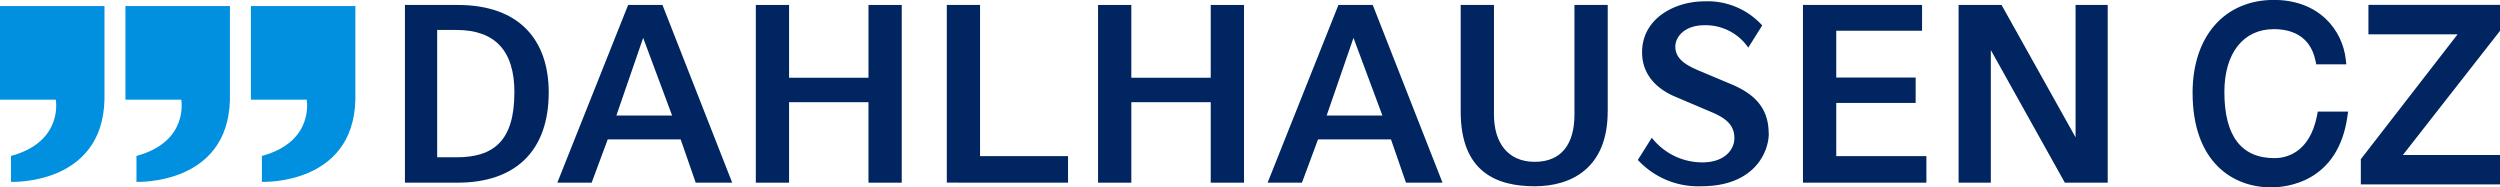
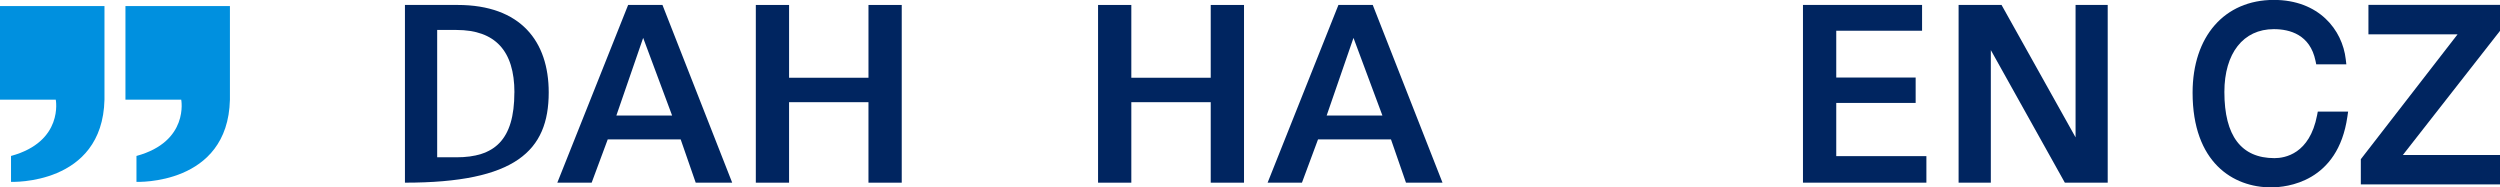
<svg xmlns="http://www.w3.org/2000/svg" width="264.471" height="19.827" viewBox="0 0 264.471 19.827">
  <g id="logo" transform="translate(-94 -19.191)">
    <g id="Vrstva_1" data-name="Vrstva 1" transform="translate(94 19.84)">
      <path id="Path_373" data-name="Path 373" d="M105.052,30.113v-9.9H94v9.9h5.9s.861,4.431-4.735,5.953v2.74S104.837,39.211,105.052,30.113Z" transform="translate(-94 -20.217)" fill="#0090df" />
      <path id="Path_374" data-name="Path 374" d="M126.022,30.113v-9.9H114.97v9.9h5.9s.86,4.431-4.735,5.953v2.74S125.807,39.211,126.022,30.113Z" transform="translate(-101.699 -20.217)" fill="#0090df" />
-       <path id="Path_375" data-name="Path 375" d="M146.991,30.113v-9.9H135.939v9.9h5.9s.861,4.431-4.735,5.953v2.74S146.777,39.211,146.991,30.113Z" transform="translate(-109.397 -20.217)" fill="#0090df" />
    </g>
    <g id="Vrstva_3" data-name="Vrstva 3" transform="translate(136.84 19.191)">
-       <path id="Path_376" data-name="Path 376" d="M176.9,29.271c0-5.392-2.952-9.252-9.648-9.252h-5.562v18.8h5.562C173.384,38.82,176.9,35.459,176.9,29.271Zm-3.633,0c0,5.093-2.156,6.864-6.129,6.864H165.1V22.665h2.043q6.128,0,6.129,6.606" transform="translate(-161.692 -19.495)" fill="#002560" fill-rule="evenodd" />
+       <path id="Path_376" data-name="Path 376" d="M176.9,29.271c0-5.392-2.952-9.252-9.648-9.252h-5.562v18.8C173.384,38.82,176.9,35.459,176.9,29.271Zm-3.633,0c0,5.093-2.156,6.864-6.129,6.864H165.1V22.665h2.043q6.128,0,6.129,6.606" transform="translate(-161.692 -19.495)" fill="#002560" fill-rule="evenodd" />
      <path id="Path_377" data-name="Path 377" d="M205.66,38.82l-7.377-18.8h-3.632l-7.492,18.8h3.633l1.7-4.576h7.718L201.8,38.82Zm-6.355-7.1h-5.9l2.837-8.218" transform="translate(-171.042 -19.495)" fill="#002560" fill-rule="evenodd" />
      <path id="Path_378" data-name="Path 378" d="M235.776,38.82v-18.8h-3.518v7.7h-8.4v-7.7H220.34v18.8h3.517V30.305h8.4V38.82Z" transform="translate(-183.223 -19.495)" fill="#002560" />
-       <path id="Path_379" data-name="Path 379" d="M265.09,38.82V36.015h-9.308v-16h-3.517v18.8Z" transform="translate(-194.944 -19.495)" fill="#002560" />
      <path id="Path_380" data-name="Path 380" d="M292.989,38.82v-18.8h-3.521v7.7h-8.4v-7.7h-3.519v18.8h3.519V30.305h8.4V38.82Z" transform="translate(-204.227 -19.495)" fill="#002560" />
      <path id="Path_381" data-name="Path 381" d="M324.391,38.82l-7.38-18.8H313.38l-7.492,18.8h3.633l1.7-4.576h7.719l1.587,4.576Zm-6.357-7.1h-5.9l2.839-8.218Z" transform="translate(-214.63 -19.495)" fill="#002560" fill-rule="evenodd" />
-       <path id="Path_382" data-name="Path 382" d="M353.72,31.3V20.019H350.2v11.6c0,3.1-1.363,4.995-4.2,4.995s-4.314-2.009-4.314-4.995v-11.6h-3.521V31.3c0,6.447,3.861,7.9,7.835,7.9,3.855,0,7.716-1.91,7.716-7.9" transform="translate(-226.481 -19.495)" fill="#002560" />
-       <path id="Path_383" data-name="Path 383" d="M381.611,33.389c0-2.845-1.7-4.2-3.745-5.113L374.12,26.7c-1.136-.5-2.384-1.133-2.384-2.487,0-1.074,1.021-2.268,3.065-2.268a5.48,5.48,0,0,1,4.652,2.368l1.476-2.348a7.8,7.8,0,0,0-6.127-2.547c-3.065,0-6.583,1.771-6.583,5.391,0,2.308,1.474,3.84,3.518,4.7l3.747,1.592c1.474.617,2.5,1.313,2.5,2.786,0,1.213-1.021,2.567-3.4,2.567a6.778,6.778,0,0,1-5.336-2.607l-1.476,2.348a8.682,8.682,0,0,0,6.7,2.785c5.674,0,7.151-3.661,7.151-5.59" transform="translate(-237.346 -19.276)" fill="#002560" />
      <path id="Path_384" data-name="Path 384" d="M408.436,38.82V36.015H398.9v-5.63h8.4V27.7h-8.4V22.745h9.079V20.019h-12.6v18.8Z" transform="translate(-247.486 -19.495)" fill="#002560" />
      <path id="Path_385" data-name="Path 385" d="M437.163,38.82v-18.8h-3.4V34.026l-7.831-14.007h-4.543v18.8h3.41V24.794l7.83,14.026Z" transform="translate(-257.032 -19.495)" fill="#002560" />
      <path id="Path_386" data-name="Path 386" d="M460.505,29c0,7.382,4.286,10.013,8.3,10.013,1.642,0,7.081-.539,8.074-7.474l.078-.539h-3.208l-.073.382c-.787,4.1-3.413,4.538-4.508,4.538-3.516,0-5.3-2.354-5.3-7,0-4.1,2-6.646,5.227-6.646,1.7,0,3.838.58,4.412,3.345l.078.375h3.185l-.061-.525c-.354-3.13-2.847-6.288-7.615-6.288C463.875,19.191,460.505,23.043,460.505,29Z" transform="translate(-271.394 -19.191)" fill="#002560" />
      <path id="Path_387" data-name="Path 387" d="M502.877,20.009H489.431V23.12h9.432L488.626,36.331V39h14.723v-3.11H493.071c1.073-1.37,10.279-13.135,10.279-13.135v-2.75Z" transform="translate(-281.718 -19.491)" fill="#002560" />
    </g>
  </g>
</svg>